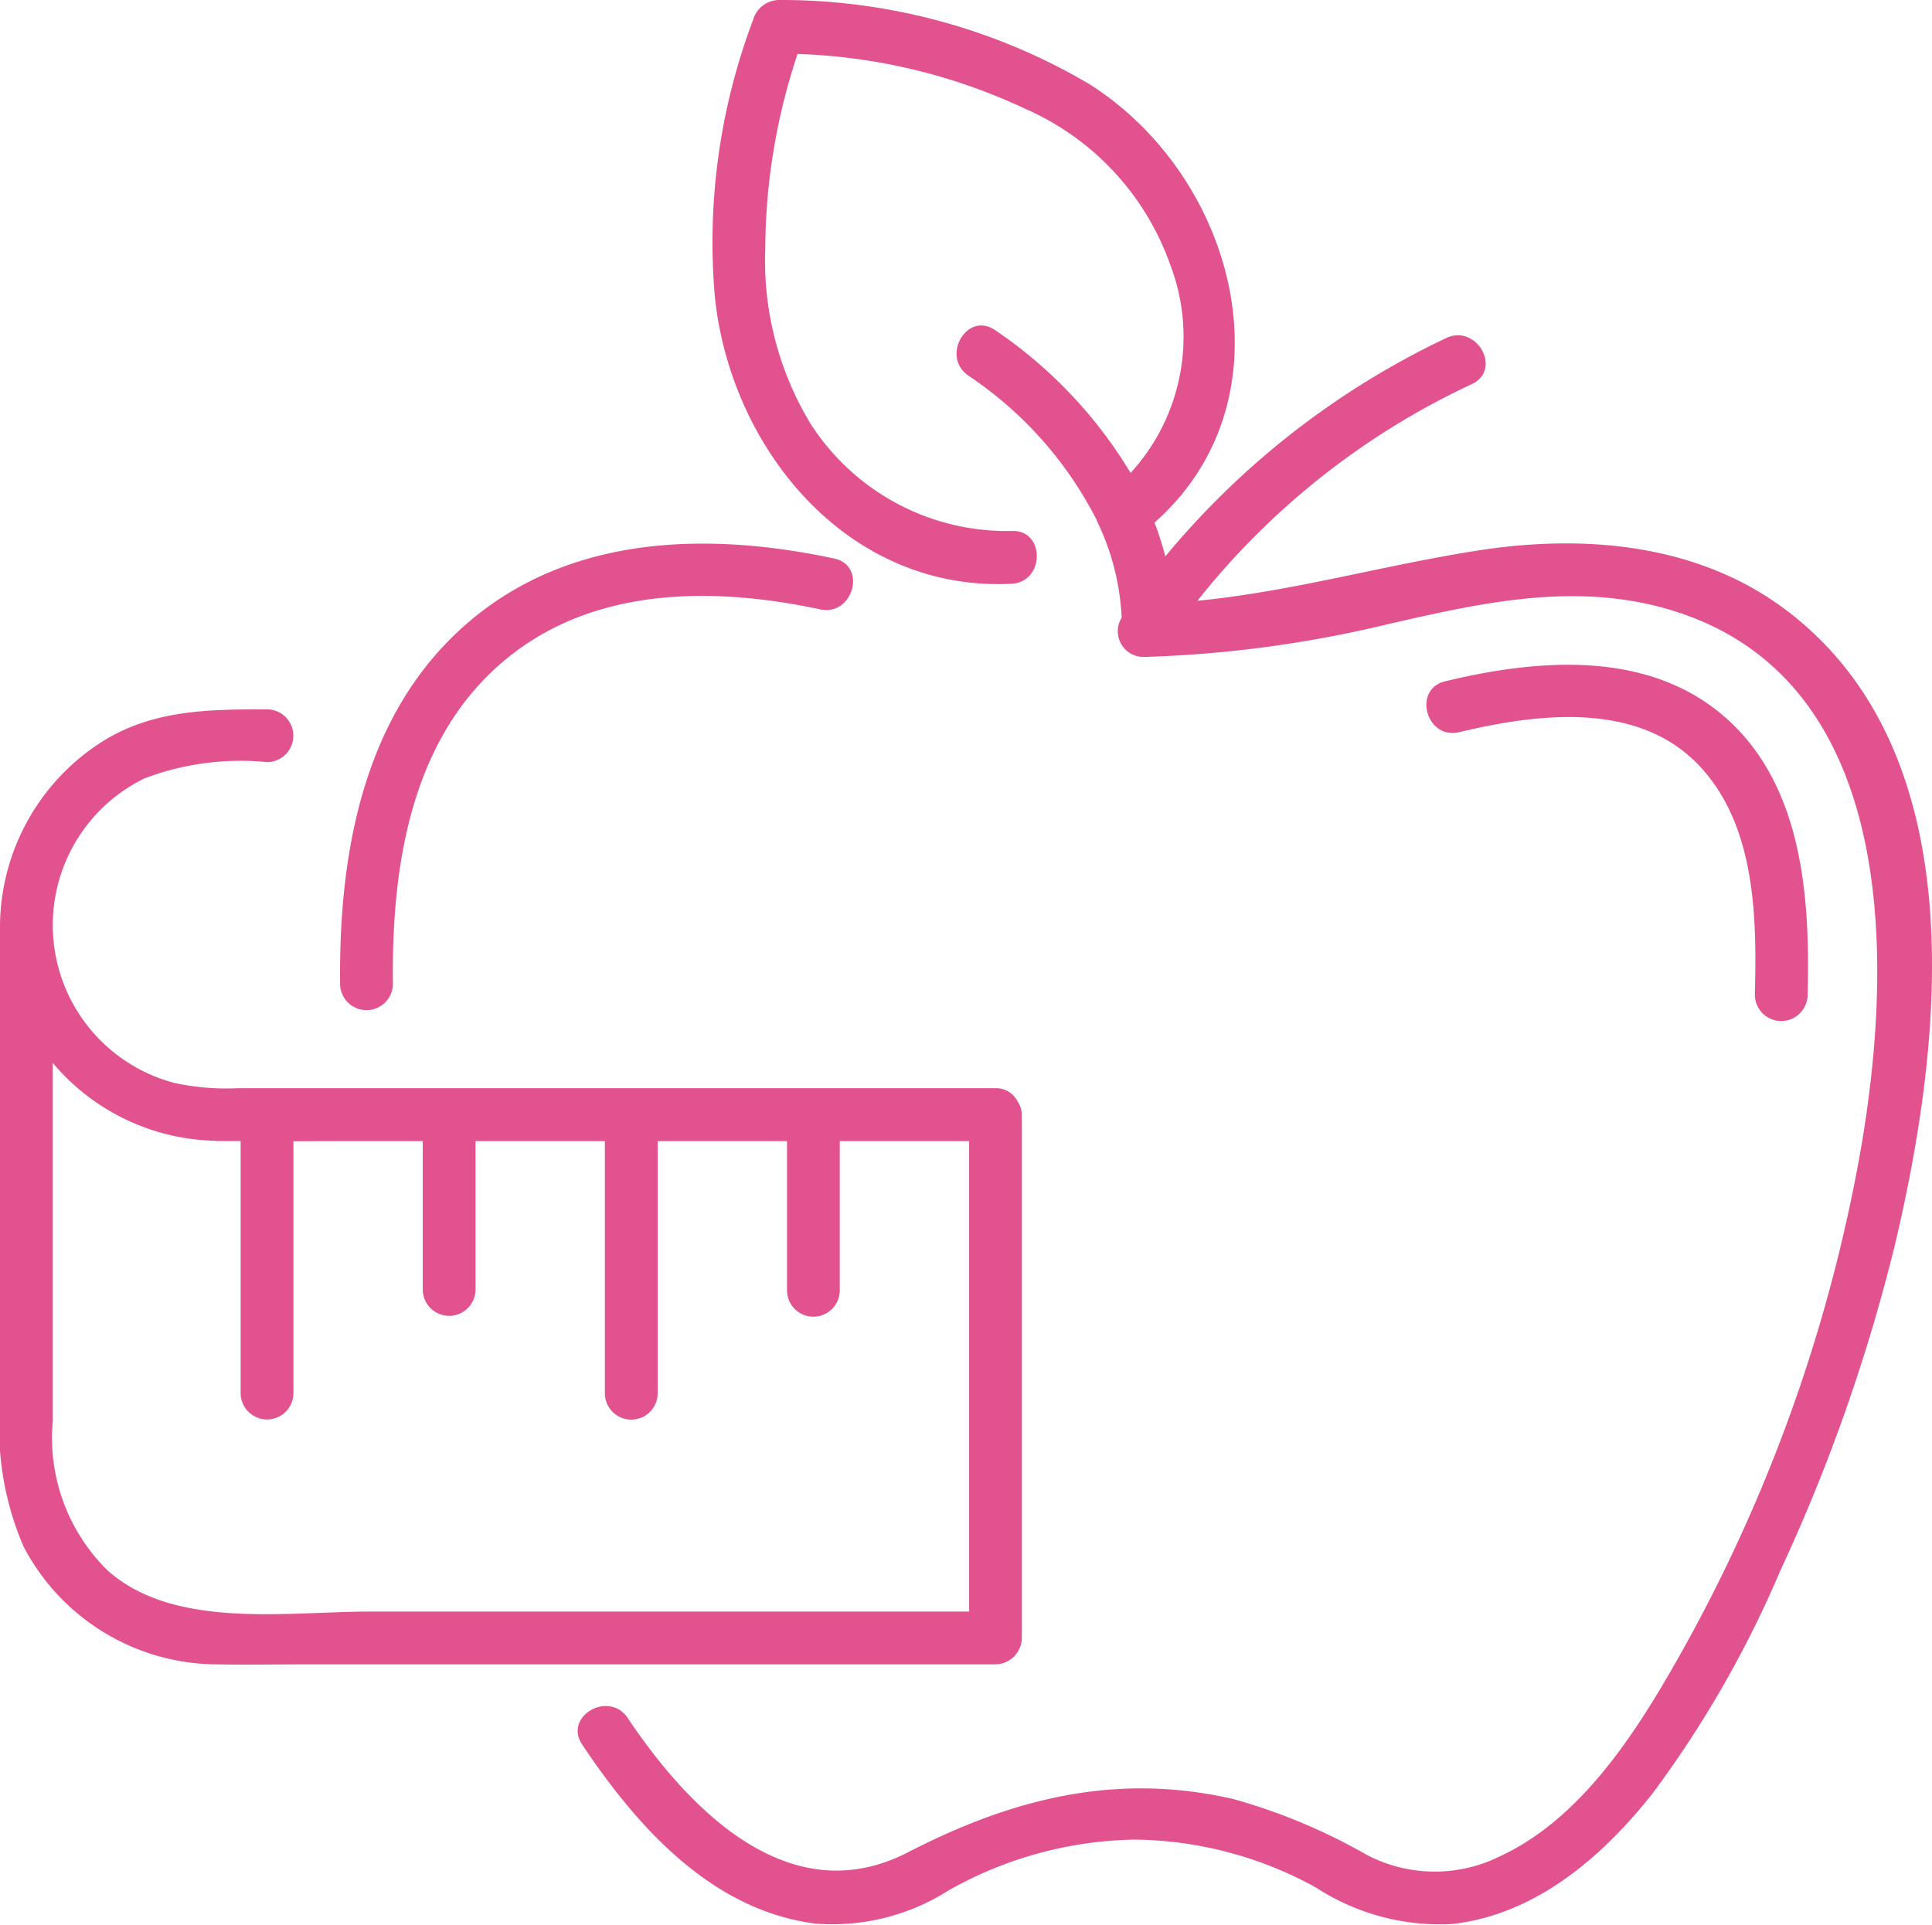
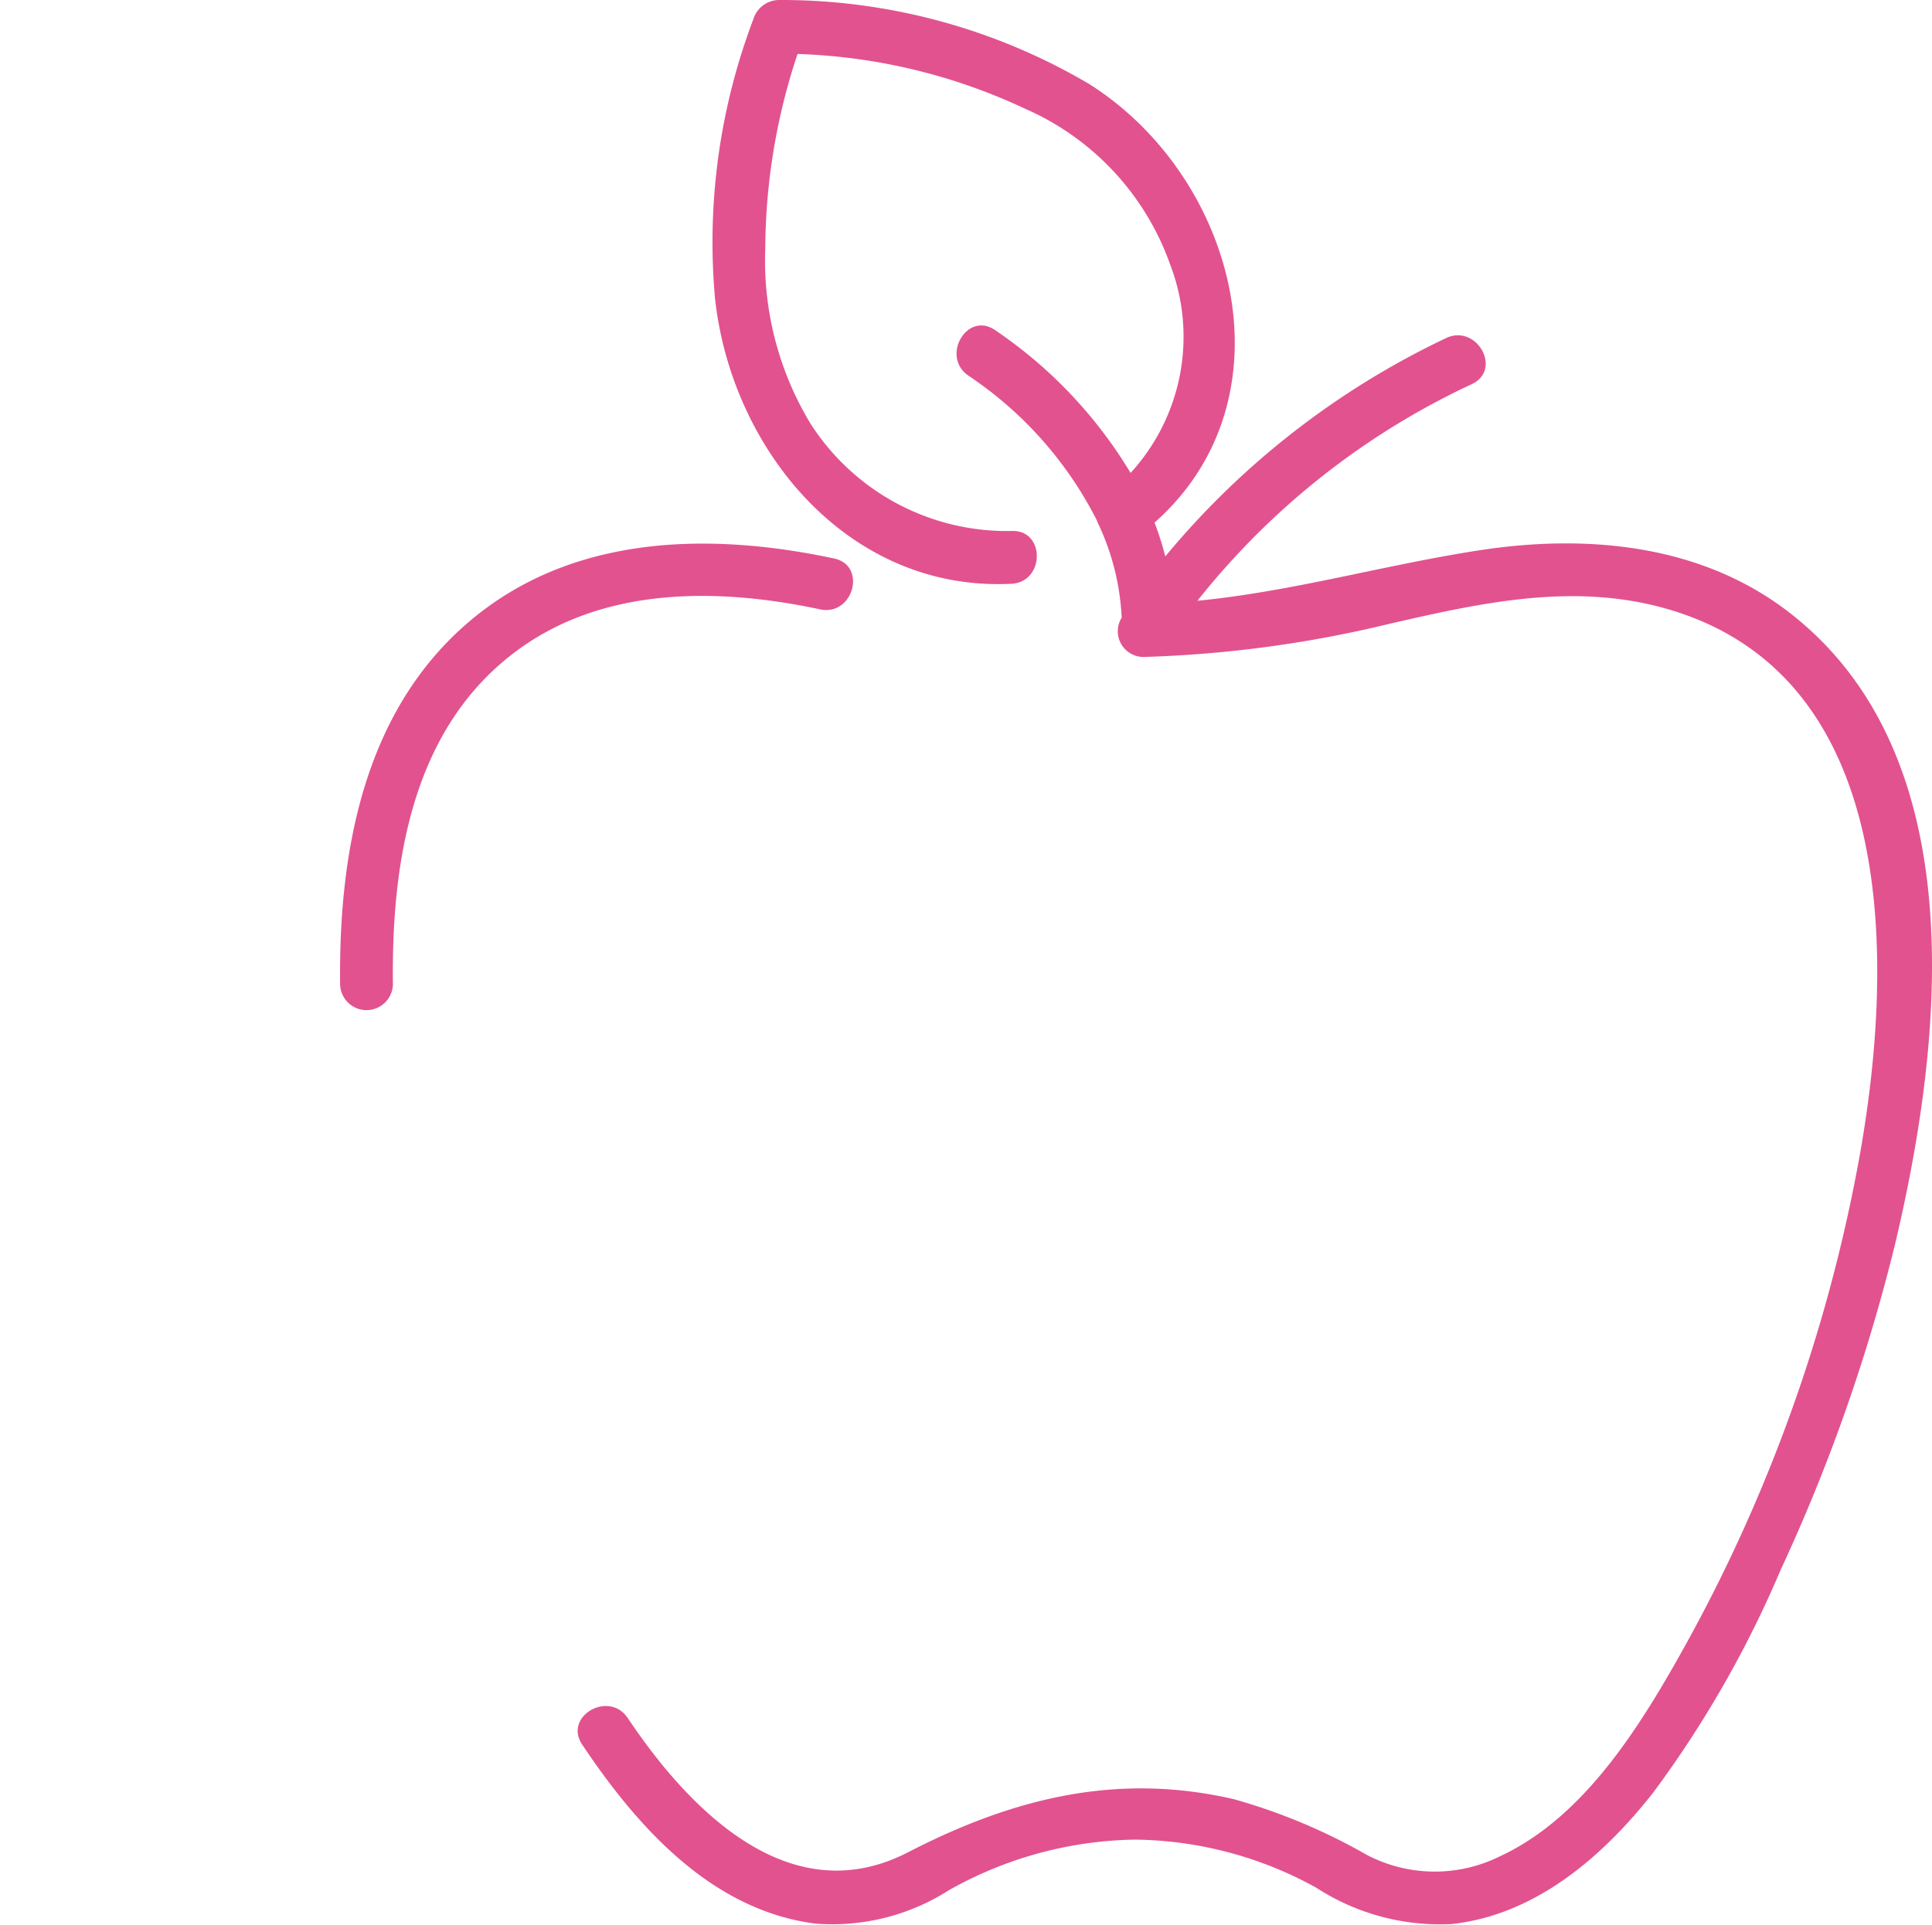
<svg xmlns="http://www.w3.org/2000/svg" width="64.229" height="64" viewBox="0 0 64.229 64">
  <g transform="translate(25.09 25)">
    <g transform="translate(-25.09 -25)">
-       <path d="M33.094,50.174a.89.89,0,0,0,.877-.877V31.9a.844.844,0,0,0-.159-.468.782.782,0,0,0-.714-.412H7.9a8.119,8.119,0,0,1-2.116-.179,5.426,5.426,0,0,1-.978-10.122,8.983,8.983,0,0,1,4.069-.54.877.877,0,0,0,0-1.754c-1.938,0-3.8.01-5.5,1.087A7.319,7.319,0,0,0,0,25.578L0,25.6V41.572a9.957,9.957,0,0,0,.78,4.68,7.29,7.29,0,0,0,6.446,3.923c.96.018,1.924,0,2.885,0H33.094ZM3.57,47.045a6.172,6.172,0,0,1-1.815-4.961V30.18a7.255,7.255,0,0,0,5.381,2.587c.015,0,.026.009.041.009H8v8.408a.878.878,0,0,0,1.755,0v-8.4l.989-.005h3.31v4.96a.878.878,0,0,0,1.755,0v-4.96h4.3v8.41a.878.878,0,0,0,1.755,0v-8.41h4.3v4.96a.877.877,0,0,0,1.754,0v-4.96h4.3V48.42H12.273C9.532,48.42,5.773,49.024,3.57,47.045Z" transform="translate(0 5.158)" fill="#e2528e" />
      <path d="M55.23,20.322c-2.931-2.24-6.714-2.572-10.255-2.026-3.169.488-6.2,1.368-9.368,1.677a25.249,25.249,0,0,1,9.138-7.21c1.011-.5.124-2.017-.886-1.516a27.312,27.312,0,0,0-9.32,7.252,10.085,10.085,0,0,0-.358-1.125c4.654-4.115,2.76-11.453-2.162-14.575A20.15,20.15,0,0,0,21.688,0a.9.9,0,0,0-.846.644A20.911,20.911,0,0,0,19.566,9.88c.526,5.044,4.415,9.8,9.856,9.528,1.124-.056,1.13-1.811,0-1.755a7.754,7.754,0,0,1-6.676-3.566A10.468,10.468,0,0,1,21.24,8.264a20.7,20.7,0,0,1,1.073-6.47A19.22,19.22,0,0,1,29.88,3.616,8.888,8.888,0,0,1,34.7,8.792a6.7,6.7,0,0,1-1.315,6.931,15.143,15.143,0,0,0-4.506-4.749c-.934-.64-1.812.881-.886,1.514A12.684,12.684,0,0,1,32.264,17.3a.728.728,0,0,0,.056.134,8.212,8.212,0,0,1,.769,3.1.855.855,0,0,0,.726,1.307,39.442,39.442,0,0,0,8.137-1.093c3.123-.717,6.251-1.42,9.414-.461,7.571,2.3,7.388,11.734,6.273,18.049A53.016,53.016,0,0,1,51,56.14c-1.308,2.179-2.98,4.488-5.354,5.583a4.874,4.874,0,0,1-4.415-.06,19.43,19.43,0,0,0-4.42-1.85c-3.9-.9-7.363-.019-10.831,1.77-3.923,2.022-7.268-1.412-9.312-4.466-.625-.934-2.145-.058-1.514.884,1.828,2.733,4.293,5.5,7.739,5.949a7.2,7.2,0,0,0,4.451-1.108,12.97,12.97,0,0,1,6.185-1.683,12.721,12.721,0,0,1,6.022,1.595,7.566,7.566,0,0,0,4.5,1.213c2.8-.3,5.051-2.254,6.725-4.393a35.991,35.991,0,0,0,4.214-7.368A58.878,58.878,0,0,0,58.8,41.363C60.389,34.655,61.468,25.087,55.23,20.322Z" transform="translate(4.201 0)" fill="#e2528e" />
      <path d="M10.589,28.781c-.049-4.064.627-8.529,4.136-11.113,2.9-2.134,6.7-2.08,10.065-1.363,1.1.236,1.572-1.455.466-1.691-3.963-.846-8.342-.81-11.7,1.751C9.69,19.317,8.781,24.188,8.834,28.781A.878.878,0,0,0,10.589,28.781Z" transform="translate(2.473 3.953)" fill="#e2528e" />
-       <path d="M49.721,28.231c.083-3.145-.143-6.834-2.628-9.116-2.564-2.354-6.278-2.057-9.418-1.3-1.1.262-.634,1.955.466,1.692,2.582-.618,5.906-1.041,7.946,1.082,1.91,1.987,1.948,5.073,1.88,7.647A.877.877,0,0,0,49.721,28.231Z" transform="translate(10.373 4.834)" fill="#e2528e" />
    </g>
  </g>
</svg>